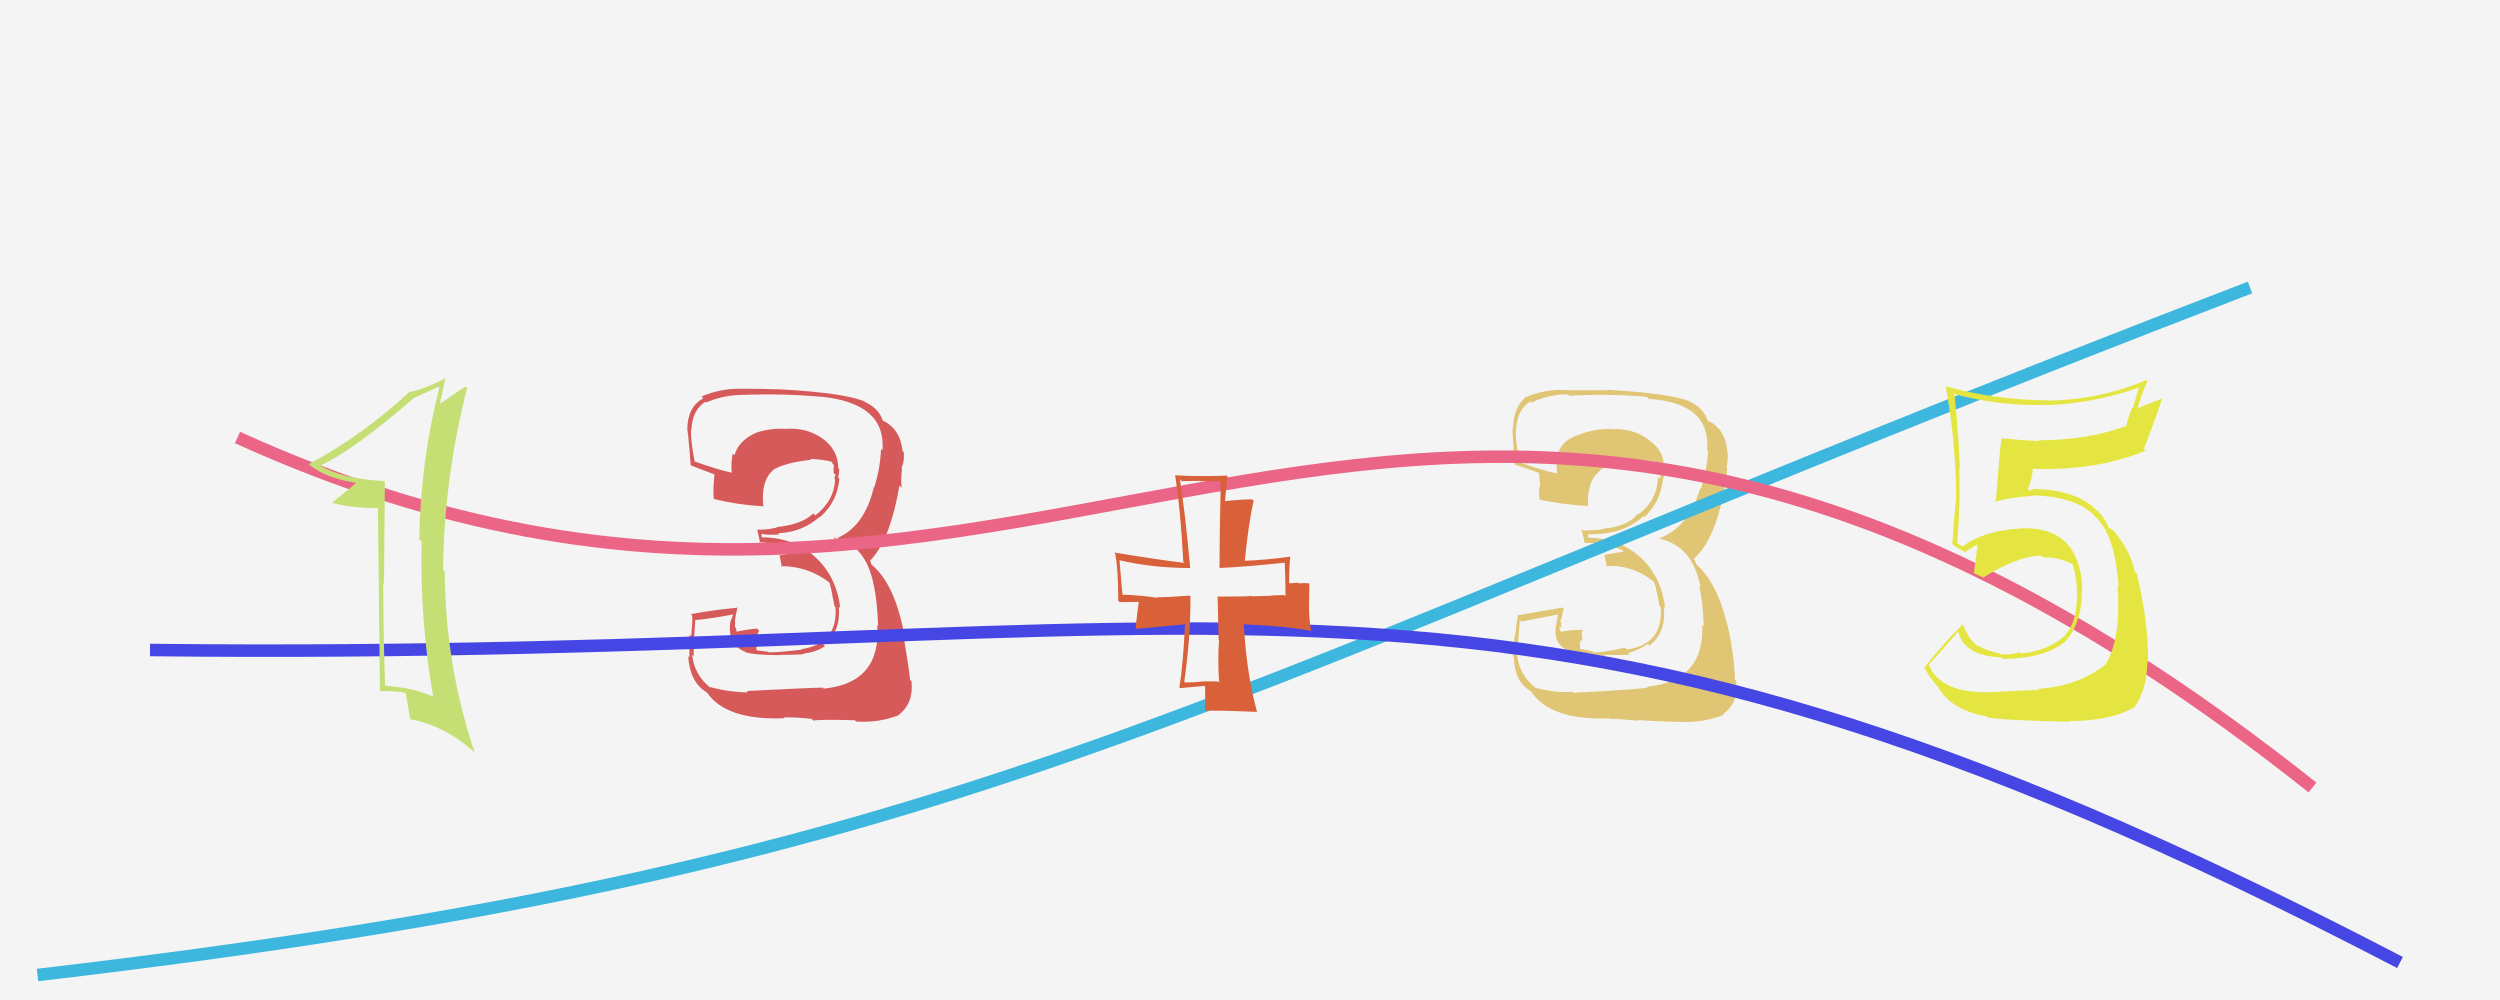
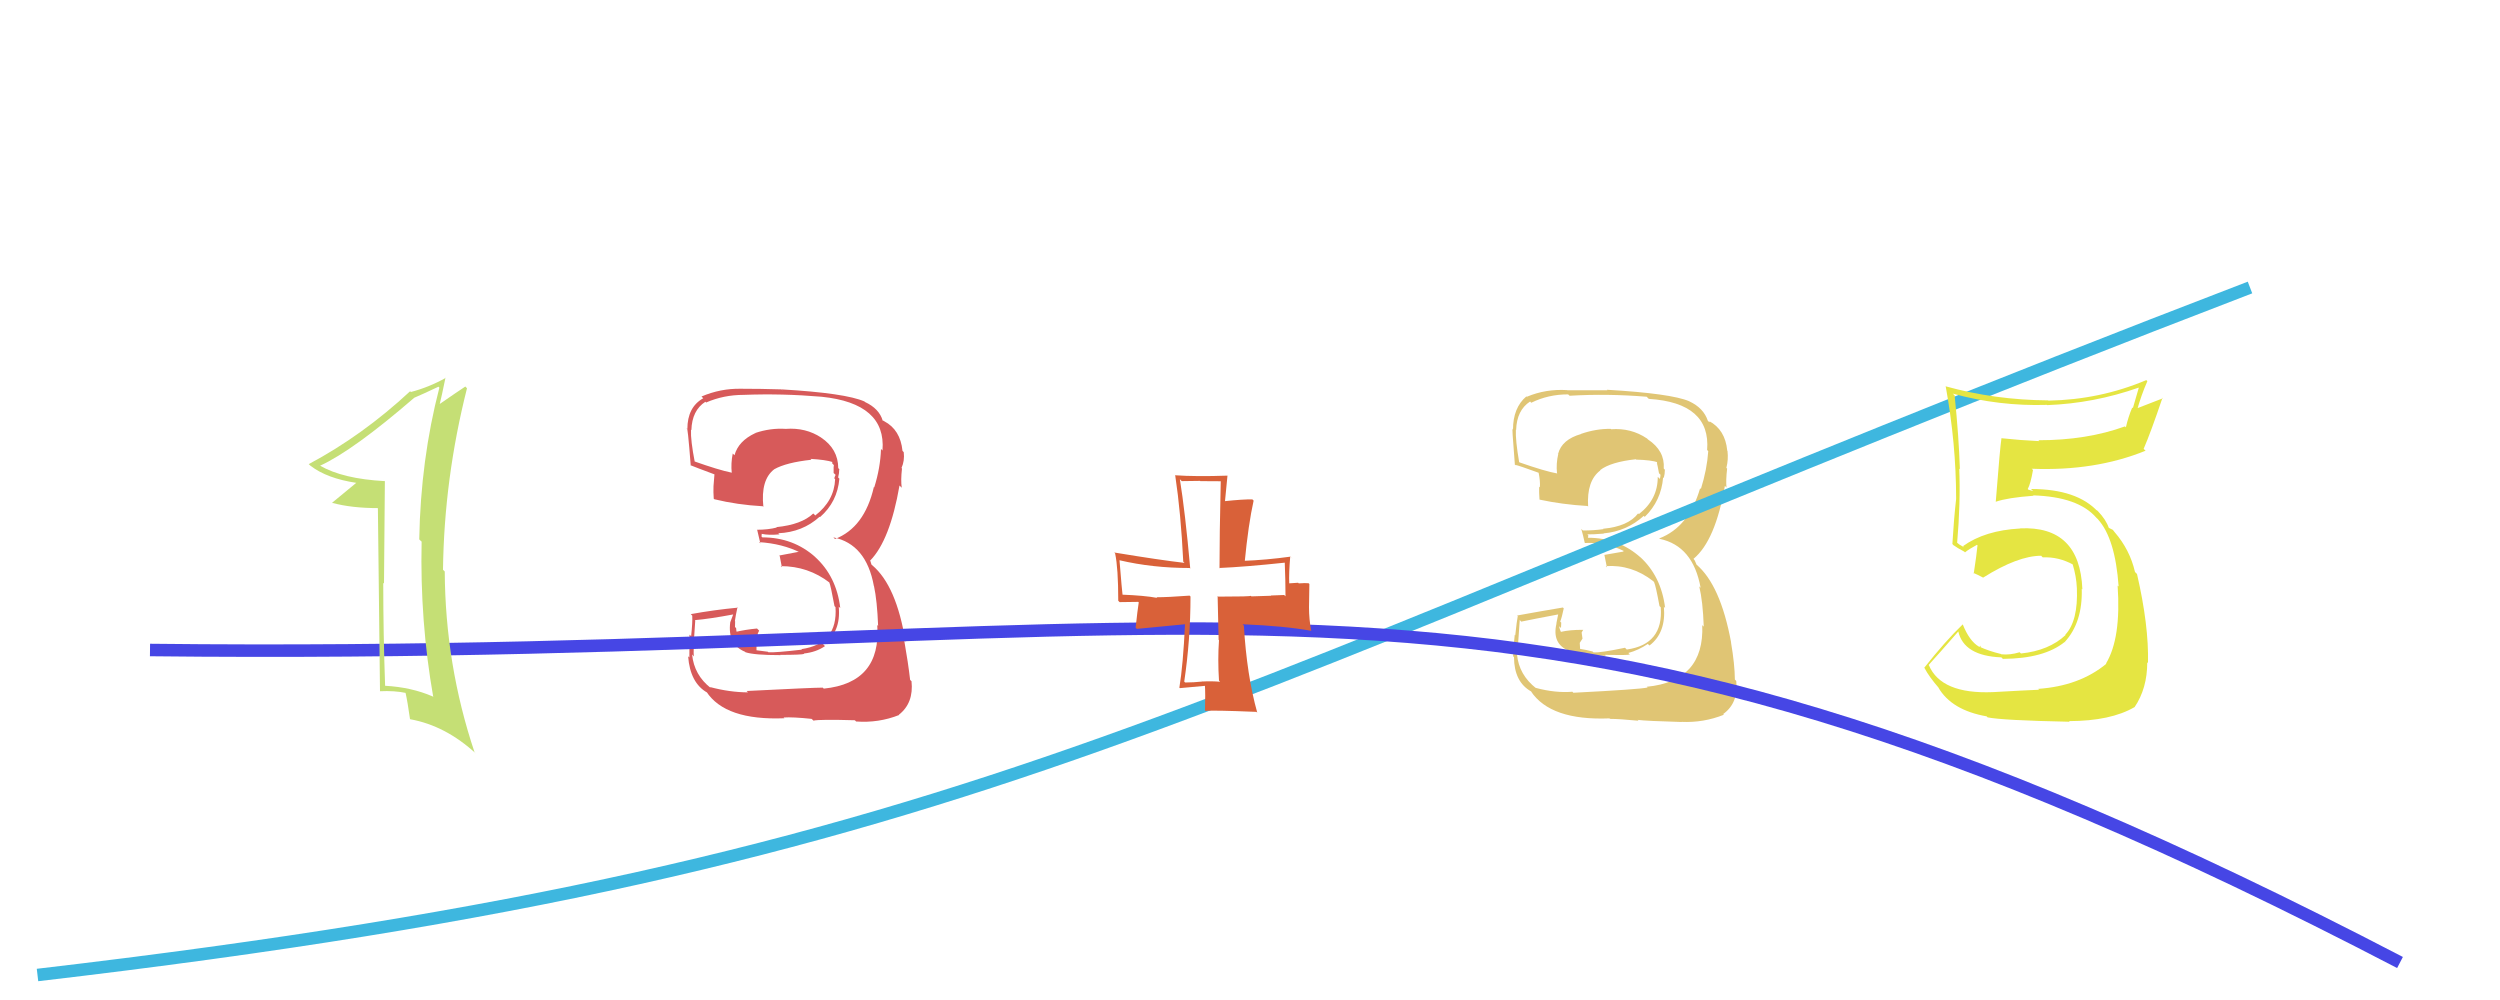
<svg xmlns="http://www.w3.org/2000/svg" width="200" height="80" viewBox="0,0,200,80">
-   <rect width="100%" height="100%" fill="#f4f4f4" />
  <path fill="#e0c574" d="M125.73 55.28L125.74 55.28L125.79 55.34Q124.42 55.45 122.86 55.03L122.77 54.95L122.91 55.08Q121.51 53.99 121.36 52.35L121.43 52.43L121.40 52.39Q121.39 52.23 121.58 49.60L121.59 49.61L121.70 49.73Q122.71 49.52 124.73 49.14L124.67 49.07L124.51 49.87L124.52 49.88Q124.13 51.51 125.54 52.08L125.66 52.20L125.60 52.14Q126.38 52.46 128.47 52.46L128.49 52.48L128.40 52.39Q130.19 52.43 130.39 52.36L130.24 52.21L130.26 52.24Q131.10 52.01 131.83 51.51L131.89 51.58L131.96 51.64Q133.30 50.62 133.11 48.53L133.10 48.52L133.21 48.64Q132.90 46.08 131.17 44.52L131.25 44.60L131.26 44.61Q129.50 43.02 127.03 43.02L127.03 43.03L127.07 42.84L126.99 42.75Q127.41 42.76 128.29 42.69L128.33 42.72L128.28 42.67Q130.13 42.51 131.50 41.27L131.50 41.27L131.58 41.35Q132.90 40.06 133.05 38.19L133.02 38.16L133.10 38.24Q133.19 37.92 133.19 37.58L133.09 37.47L133.10 37.48Q133.20 36.06 131.83 35.15L131.72 35.03L131.76 35.08Q130.49 34.22 128.89 34.34L128.98 34.43L128.86 34.31Q127.70 34.29 126.48 34.71L126.39 34.62L126.49 34.72Q124.95 35.16 124.65 36.30L124.59 36.25L124.66 36.32Q124.48 37.09 124.56 37.85L124.65 37.94L124.59 37.88Q123.62 37.71 121.56 36.99L121.59 37.02L121.53 36.96Q121.23 35.21 121.27 34.37L121.27 34.37L121.29 34.40Q121.34 32.81 122.41 32.12L122.49 32.21L122.50 32.22Q123.85 31.55 125.45 31.55L125.59 31.68L125.57 31.66Q128.58 31.48 131.74 31.74L131.84 31.85L131.91 31.91Q136.87 32.23 136.57 36.00L136.50 35.93L136.66 36.09Q136.56 37.56 136.07 39.12L136.05 39.10L136.01 39.06Q135.11 42.16 132.75 43.07L132.67 42.99L132.78 43.11Q135.44 43.67 136.05 47.02L136.02 46.99L135.94 46.91Q136.23 48.11 136.30 50.13L136.33 50.16L136.18 50.01Q136.36 54.49 131.75 54.94L131.78 54.97L131.81 55.00Q131.16 55.15 125.87 55.42ZM131.05 57.63L131.09 57.67L131.01 57.59Q131.68 57.68 134.53 57.76L134.47 57.70L134.52 57.75Q136.28 57.83 137.91 57.18L137.80 57.07L137.86 57.12Q139.09 56.23 138.90 54.48L138.84 54.41L138.79 54.37Q138.78 53.14 138.48 51.39L138.37 51.28L138.49 51.40Q137.64 46.79 135.70 45.15L135.72 45.16L135.58 44.84L135.47 44.69L135.49 44.70Q137.23 43.25 137.99 38.87L138.02 38.90L138.12 39.00Q138.06 38.45 138.17 37.49L138.19 37.51L138.11 37.43Q138.28 36.76 138.20 36.08L138.19 36.07L138.18 36.05Q138.02 34.37 136.72 33.68L136.81 33.77L136.72 33.75L136.63 33.67Q136.29 32.64 135.15 32.11L135.28 32.24L135.14 32.10Q133.69 31.48 128.55 31.18L128.62 31.25L128.59 31.22Q126.99 31.22 125.39 31.22L125.37 31.20L125.38 31.21Q123.67 31.10 122.15 31.74L122.23 31.83L122.11 31.71Q121.04 32.62 121.04 34.37L120.86 34.19L121.02 34.35Q120.92 33.83 121.19 37.18L121.29 37.29L121.18 37.18Q121.45 37.22 123.09 37.82L123.26 38.00L123.09 37.82Q123.23 38.50 123.19 38.99L123.10 38.91L123.13 38.94Q123.12 39.42 123.16 39.95L123.18 39.98L123.17 39.97Q124.98 40.36 127.00 40.48L126.94 40.42L127.05 40.53Q126.92 38.46 128.03 37.63L128.04 37.64L128.01 37.61Q128.85 36.96 130.87 36.74L130.91 36.78L130.91 36.77Q132.08 36.80 132.65 36.99L132.59 36.94L132.54 36.88Q132.54 36.96 132.58 37.07L132.55 37.05L132.61 37.29L132.72 37.86L132.84 37.98Q132.83 38.17 132.79 38.32L132.76 38.28L132.62 38.15Q132.63 39.95 131.11 41.13L131.11 41.13L131.05 41.07Q130.27 42.11 128.25 42.30L128.23 42.29L128.28 42.33Q127.51 42.44 126.63 42.44L126.50 42.31L126.50 42.31Q126.63 42.74 126.78 43.43L126.78 43.42L126.80 43.44Q128.47 43.36 129.91 44.08L129.90 44.07L129.85 44.13L128.36 44.39L128.35 44.38Q128.44 44.77 128.55 45.38L128.54 45.38L128.46 45.29Q130.53 45.15 132.24 46.48L132.33 46.57L132.33 46.58Q132.46 46.85 132.76 48.49L132.80 48.52L132.86 48.59Q133.08 51.55 130.15 51.96L130.18 52.00L130.00 51.82Q128.05 52.23 127.48 52.19L127.48 52.19L127.41 52.12Q126.93 51.99 126.40 51.91L126.41 51.92L126.38 51.43L126.60 51.09L126.53 50.60L126.66 50.38L126.67 50.39Q125.62 50.37 124.82 50.56L124.82 50.56L124.93 50.67Q124.74 50.29 124.74 50.10L124.83 50.19L124.88 50.24Q124.90 50.03 124.90 49.81L124.82 49.73L124.82 49.72Q124.95 49.39 125.10 48.67L125.04 48.61L125.03 48.60Q123.24 48.90 121.37 49.24L121.40 49.27L121.42 49.29Q121.34 49.70 121.22 50.83L121.21 50.82L121.18 50.78Q121.05 51.89 121.05 52.50L121.21 52.66L121.12 52.57Q121.13 54.56 122.50 55.32L122.64 55.46L122.47 55.30Q124.04 57.66 128.76 57.47L128.84 57.55L128.80 57.51Q129.56 57.51 131.08 57.66Z" />
-   <path fill="#d75a5a" d="M59.72 55.27L59.79 55.34L59.84 55.39Q58.35 55.38 56.79 54.96L56.91 55.09L56.87 55.05Q55.53 54.00 55.37 52.37L55.37 52.36L55.52 52.52Q55.43 52.27 55.62 49.64L55.56 49.58L55.58 49.61Q56.72 49.52 58.74 49.14L58.68 49.09L58.42 49.78L58.42 49.78Q58.19 51.56 59.60 52.14L59.56 52.10L59.64 52.18Q60.33 52.41 62.42 52.41L62.48 52.47L62.41 52.39Q64.15 52.39 64.34 52.31L64.35 52.33L64.31 52.28Q65.28 52.18 66.00 51.69L65.94 51.63L65.85 51.54Q67.29 50.62 67.10 48.53L67.17 48.60L67.22 48.64Q66.92 46.10 65.19 44.54L65.21 44.55L65.24 44.58Q63.47 42.99 60.99 42.99L60.92 42.92L60.94 42.70L60.95 42.71Q61.48 42.83 62.36 42.75L62.28 42.68L62.26 42.66Q64.20 42.58 65.57 41.34L65.53 41.30L65.60 41.37Q66.99 40.16 67.15 38.29L67.11 38.26L67.05 38.19Q67.14 37.87 67.14 37.52L67.23 37.62L67.06 37.45Q67.05 35.91 65.68 35.00L65.68 35.00L65.70 35.01Q64.46 34.19 62.86 34.31L62.90 34.34L62.86 34.31Q61.63 34.23 60.42 34.64L60.49 34.72L60.42 34.65Q59.07 35.28 58.76 36.42L58.71 36.37L58.62 36.28Q58.46 37.07 58.54 37.83L58.60 37.89L58.52 37.81Q57.52 37.61 55.46 36.88L55.47 36.90L55.59 37.01Q55.24 35.21 55.28 34.38L55.27 34.37L55.31 34.41Q55.36 32.83 56.43 32.14L56.57 32.29L56.49 32.20Q57.89 31.59 59.49 31.59L59.58 31.68L59.49 31.59Q62.57 31.47 65.73 31.74L65.81 31.81L65.73 31.74Q70.90 32.27 70.60 36.03L70.61 36.05L70.48 35.92Q70.43 37.43 69.94 38.99L69.97 39.02L69.91 38.96Q69.16 42.21 66.80 43.12L66.71 43.03L66.67 42.99Q69.30 43.53 69.91 46.88L70.03 47.00L69.92 46.89Q70.17 48.05 70.25 50.07L70.19 50.01L70.18 50.00Q70.51 54.63 65.90 55.09L65.88 55.07L65.82 55.01Q65.02 55.01 59.73 55.28ZM65.07 57.64L65.09 57.67L65.08 57.65Q65.53 57.54 68.39 57.62L68.47 57.70L68.49 57.72Q70.30 57.85 71.93 57.20L71.79 57.06L71.91 57.18Q73.11 56.24 72.92 54.49L72.90 54.48L72.81 54.39Q72.65 53.00 72.34 51.25L72.43 51.34L72.44 51.35Q71.72 46.86 69.78 45.22L69.72 45.17L69.63 44.88L69.59 44.81L69.62 44.84Q71.20 43.22 71.96 38.84L71.97 38.85L72.14 39.02Q72.05 38.43 72.16 37.48L72.22 37.54L72.12 37.44Q72.38 36.86 72.30 36.18L72.27 36.14L72.20 36.07Q72.03 34.38 70.74 33.70L70.71 33.67L70.61 33.65L70.62 33.66Q70.34 32.69 69.20 32.16L69.15 32.11L69.16 32.12Q67.66 31.45 62.52 31.15L62.65 31.29L62.51 31.15Q60.87 31.10 59.27 31.10L59.21 31.04L59.27 31.10Q57.64 31.07 56.12 31.72L56.27 31.87L56.26 31.86Q54.99 32.57 54.99 34.32L55.04 34.37L54.94 34.27Q55.00 33.91 55.26 37.26L55.26 37.25L55.22 37.21Q55.60 37.37 57.24 37.98L57.23 37.97L57.16 37.90Q57.12 38.39 57.08 38.89L57.17 38.97L57.08 38.89Q57.06 39.36 57.10 39.90L57.15 39.94L57.12 39.92Q59.00 40.39 61.02 40.50L60.88 40.36L61.07 40.55Q60.84 38.38 61.94 37.54L61.92 37.51L61.94 37.54Q62.89 37.00 64.91 36.78L64.86 36.73L64.84 36.71Q66.06 36.78 66.63 36.97L66.56 36.91L66.64 36.99Q66.53 36.95 66.57 37.06L66.71 37.21L66.69 37.38L66.69 37.84L66.85 37.99Q66.78 38.12 66.74 38.27L66.74 38.26L66.81 38.34Q66.74 40.06 65.22 41.24L65.12 41.13L65.06 41.08Q64.13 41.97 62.11 42.17L62.26 42.31L62.15 42.20Q61.45 42.38 60.57 42.38L60.55 42.35L60.57 42.37Q60.68 42.79 60.83 43.48L60.77 43.41L60.72 43.37Q62.60 43.49 64.05 44.22L64.02 44.19L63.87 44.15L62.40 44.43L62.36 44.39Q62.43 44.77 62.55 45.38L62.39 45.22L62.46 45.29Q64.66 45.29 66.38 46.62L66.39 46.63L66.34 46.58Q66.46 46.86 66.76 48.49L66.89 48.62L66.84 48.57Q67.04 51.51 64.11 51.93L64.02 51.84L64.16 51.97Q62.04 52.22 61.47 52.18L61.34 52.05L61.43 52.14Q61.04 52.10 60.51 52.02L60.52 52.03L60.52 51.57L60.62 51.10L60.62 50.69L60.73 50.45L60.56 50.28Q59.62 50.37 58.82 50.56L58.94 50.68L58.97 50.71Q58.89 50.44 58.89 50.25L58.93 50.29L58.80 50.16Q58.81 49.94 58.81 49.71L58.85 49.76L58.79 49.69Q58.84 49.29 59.00 48.57L59.14 48.71L59.04 48.61Q57.13 48.79 55.26 49.13L55.34 49.21L55.38 49.25Q55.41 49.77 55.29 50.90L55.28 50.88L55.16 50.77Q55.15 51.99 55.15 52.60L55.21 52.66L55.05 52.50Q55.21 54.64 56.58 55.41L56.65 55.47L56.51 55.33Q58.02 57.65 62.75 57.46L62.73 57.44L62.69 57.40Q63.41 57.35 64.93 57.51Z" />
+   <path fill="#d75a5a" d="M59.72 55.27L59.79 55.34L59.84 55.39Q58.35 55.38 56.79 54.96L56.91 55.09L56.87 55.05Q55.53 54.00 55.37 52.37L55.37 52.36L55.52 52.52Q55.43 52.27 55.62 49.64L55.56 49.58L55.58 49.61Q56.72 49.52 58.74 49.14L58.68 49.09L58.42 49.78L58.42 49.78Q58.19 51.56 59.60 52.14L59.56 52.10L59.64 52.18Q60.33 52.41 62.42 52.41L62.48 52.47L62.41 52.39Q64.15 52.39 64.34 52.31L64.35 52.33L64.31 52.28Q65.28 52.18 66.00 51.69L65.94 51.63L65.85 51.54Q67.29 50.62 67.10 48.53L67.17 48.60L67.22 48.64Q66.92 46.10 65.19 44.54L65.21 44.55L65.24 44.58Q63.47 42.99 60.99 42.99L60.92 42.92L60.94 42.70L60.95 42.71Q61.48 42.83 62.36 42.75L62.28 42.68L62.26 42.66Q64.20 42.58 65.57 41.34L65.53 41.30L65.60 41.37Q66.99 40.16 67.15 38.29L67.11 38.26L67.05 38.19Q67.14 37.87 67.14 37.52L67.23 37.62L67.06 37.45Q67.05 35.91 65.68 35.00L65.68 35.00L65.70 35.01Q64.46 34.19 62.86 34.31L62.90 34.34L62.86 34.31Q61.63 34.23 60.42 34.64L60.49 34.72L60.42 34.65Q59.07 35.28 58.76 36.42L58.71 36.37L58.62 36.28Q58.46 37.07 58.54 37.83L58.60 37.89L58.52 37.81Q57.52 37.61 55.46 36.88L55.47 36.90L55.59 37.01Q55.24 35.21 55.28 34.38L55.27 34.37L55.31 34.41Q55.36 32.83 56.43 32.14L56.57 32.29L56.49 32.20Q57.89 31.59 59.49 31.59L59.58 31.68L59.49 31.59Q62.57 31.47 65.73 31.74L65.81 31.81L65.73 31.74Q70.90 32.27 70.60 36.03L70.61 36.05L70.48 35.92Q70.43 37.43 69.94 38.99L69.97 39.02L69.91 38.96Q69.16 42.21 66.80 43.12L66.71 43.03L66.67 42.99Q69.30 43.53 69.91 46.88L70.03 47.00L69.92 46.89Q70.17 48.05 70.25 50.07L70.19 50.01L70.18 50.00Q70.51 54.63 65.90 55.09L65.88 55.07L65.82 55.01Q65.02 55.01 59.73 55.28ZM65.07 57.64L65.09 57.67L65.08 57.65Q65.53 57.54 68.39 57.62L68.47 57.70L68.49 57.72Q70.30 57.85 71.93 57.20L71.79 57.06L71.91 57.18Q73.11 56.24 72.92 54.49L72.90 54.48L72.81 54.39Q72.65 53.00 72.34 51.25L72.43 51.34L72.44 51.35Q71.72 46.86 69.78 45.22L69.72 45.17L69.63 44.88L69.59 44.81L69.62 44.84Q71.20 43.22 71.96 38.84L71.97 38.85L72.14 39.02Q72.05 38.43 72.16 37.48L72.22 37.54L72.12 37.44Q72.38 36.86 72.30 36.18L72.27 36.14L72.20 36.07Q72.03 34.38 70.74 33.70L70.71 33.67L70.61 33.65L70.62 33.66Q70.34 32.69 69.20 32.16L69.15 32.11L69.16 32.12Q67.66 31.45 62.52 31.15L62.65 31.29L62.51 31.15Q60.87 31.10 59.27 31.10L59.21 31.04L59.27 31.10Q57.64 31.07 56.12 31.72L56.27 31.87L56.26 31.86Q54.99 32.57 54.99 34.32L55.04 34.37L54.94 34.27Q55.00 33.91 55.26 37.26L55.26 37.25L55.22 37.21Q55.60 37.37 57.24 37.98L57.23 37.97L57.16 37.90Q57.12 38.39 57.08 38.89L57.17 38.97L57.08 38.89Q57.06 39.36 57.10 39.90L57.15 39.94Q59.00 40.39 61.02 40.50L60.88 40.36L61.07 40.55Q60.84 38.38 61.94 37.54L61.92 37.51L61.94 37.54Q62.89 37.00 64.91 36.78L64.86 36.73L64.84 36.71Q66.06 36.78 66.63 36.97L66.56 36.91L66.64 36.99Q66.53 36.95 66.57 37.06L66.71 37.21L66.69 37.38L66.69 37.84L66.85 37.99Q66.78 38.12 66.74 38.27L66.74 38.26L66.81 38.34Q66.74 40.06 65.22 41.24L65.12 41.13L65.06 41.08Q64.13 41.97 62.11 42.17L62.26 42.31L62.15 42.20Q61.45 42.38 60.57 42.38L60.55 42.35L60.57 42.37Q60.68 42.79 60.83 43.48L60.77 43.41L60.72 43.37Q62.60 43.49 64.05 44.22L64.02 44.19L63.87 44.15L62.40 44.43L62.36 44.39Q62.43 44.77 62.55 45.38L62.39 45.22L62.46 45.29Q64.66 45.29 66.38 46.62L66.39 46.63L66.34 46.58Q66.46 46.86 66.76 48.49L66.89 48.62L66.84 48.57Q67.04 51.51 64.11 51.93L64.02 51.84L64.16 51.97Q62.04 52.22 61.47 52.18L61.34 52.05L61.43 52.14Q61.04 52.10 60.51 52.02L60.52 52.03L60.52 51.57L60.62 51.10L60.62 50.69L60.73 50.45L60.56 50.28Q59.62 50.37 58.82 50.56L58.94 50.68L58.97 50.71Q58.89 50.44 58.89 50.25L58.93 50.29L58.80 50.16Q58.81 49.94 58.81 49.71L58.85 49.76L58.79 49.69Q58.84 49.29 59.00 48.57L59.14 48.71L59.04 48.61Q57.13 48.79 55.26 49.13L55.34 49.21L55.38 49.25Q55.41 49.77 55.29 50.90L55.28 50.88L55.16 50.77Q55.15 51.99 55.15 52.60L55.21 52.66L55.05 52.50Q55.21 54.64 56.58 55.41L56.65 55.47L56.51 55.33Q58.02 57.65 62.75 57.46L62.73 57.44L62.69 57.40Q63.41 57.35 64.93 57.51Z" />
  <path d="M3 78 C80 69,94 56,180 23" stroke="#3eb7df" fill="none" />
-   <path d="M19 35 C85 65,112 5,185 63" stroke="#eb6586" fill="none" />
  <path d="M12 52 C101 53,119 39,192 77" stroke="#4646e5" fill="none" />
  <path fill="#c5df75" d="M30.67 38.37L30.70 38.41L30.79 38.49Q27.41 38.31 25.58 37.24L25.63 37.29L25.60 37.26Q28.26 36.04 33.14 31.82L33.07 31.75L33.14 31.82Q33.78 31.55 35.07 30.94L34.98 30.85L35.15 31.01Q33.65 36.79 33.54 43.15L33.65 43.26L33.73 43.33Q33.59 49.67 34.66 55.76L34.51 55.62L34.60 55.71Q32.92 54.98 30.79 54.86L30.82 54.89L30.81 54.89Q30.66 50.69 30.66 46.62L30.64 46.61L30.72 46.68Q30.76 42.61 30.79 38.50ZM30.23 40.56L30.40 55.31L30.38 55.30Q31.55 55.24 32.50 55.44L32.53 55.46L32.43 55.36Q32.61 56.15 32.80 57.52L32.65 57.37L32.82 57.54Q35.65 58.05 38.09 60.30L38.07 60.28L37.96 60.17Q35.62 53.18 35.58 45.72L35.44 45.58L35.44 45.58Q35.53 38.29 37.36 31.06L37.25 30.95L37.23 30.92Q36.65 31.30 35.06 32.40L35.20 32.55L35.14 32.49Q35.33 31.73 35.64 30.21L35.66 30.23L35.66 30.23Q34.32 30.98 32.87 31.36L32.96 31.45L32.81 31.30Q29.00 34.84 24.70 37.13L24.74 37.17L24.84 37.26Q26.16 38.28 28.52 38.63L28.58 38.69L28.51 38.62Q27.87 39.15 26.57 40.22L26.69 40.34L26.59 40.23Q28.11 40.65 30.32 40.65L30.26 40.59Z" />
  <path fill="#e5e542" d="M159.39 55.33L159.37 55.31L159.43 55.37Q155.30 55.54 154.31 53.22L154.30 53.21L154.29 53.20Q155.11 52.30 156.67 50.51L156.64 50.48L156.66 50.50Q157.10 52.47 160.11 52.59L160.28 52.76L160.24 52.71Q163.53 52.69 165.17 51.36L165.30 51.49L165.17 51.37Q166.62 49.80 166.54 47.10L166.60 47.16L166.59 47.15Q166.39 42.04 161.60 42.27L161.68 42.35L161.61 42.28Q158.79 42.43 157.04 43.69L157.14 43.79L156.76 43.57L156.42 43.30L156.57 43.45Q156.85 40.23 156.74 37.49L156.78 37.53L156.79 37.54Q156.71 34.95 156.37 31.63L156.34 31.60L156.22 31.49Q159.94 32.51 163.75 32.39L163.77 32.41L163.77 32.41Q167.51 32.27 171.09 31.01L171.10 31.03L170.63 32.65L170.58 32.60Q170.26 33.35 170.07 34.19L169.99 34.10L170.00 34.11Q166.95 35.22 163.07 35.22L163.13 35.28L163.14 35.29Q161.62 35.22 160.14 35.06L160.20 35.13L160.12 35.04Q160.01 35.69 159.66 40.15L159.65 40.13L159.66 40.14Q160.62 39.81 162.68 39.66L162.55 39.53L162.65 39.63Q166.26 39.74 167.71 41.42L167.87 41.57L167.84 41.55Q169.22 43.08 169.49 46.92L169.40 46.84L169.41 46.85Q169.70 51.06 168.48 53.08L168.55 53.14L168.51 53.10Q166.36 54.88 163.05 55.11L163.15 55.20L163.12 55.18Q162.09 55.22 159.43 55.37ZM165.45 57.62L165.44 57.61L165.52 57.69Q168.86 57.68 170.76 56.57L170.76 56.57L170.76 56.58Q171.78 55.08 171.78 52.98L171.90 53.11L171.84 53.04Q171.91 50.03 170.96 45.92L170.77 45.73L170.80 45.76Q170.39 43.98 169.17 42.57L169.17 42.58L169.30 42.74L169.03 42.39L168.73 42.24L168.70 42.22Q168.49 41.59 167.84 40.90L167.79 40.85L167.70 40.79L167.84 40.94Q166.17 39.12 162.48 39.12L162.65 39.28L162.28 39.18L162.22 39.12Q162.45 38.70 162.64 37.60L162.54 37.50L162.54 37.50Q167.61 37.70 171.64 36.06L171.69 36.10L171.49 35.91Q172.05 34.63 173.00 31.82L173.04 31.86L170.85 32.71L170.96 32.83Q171.29 31.63 171.79 30.49L171.76 30.46L171.70 30.41Q167.98 31.98 163.87 32.05L163.76 31.94L163.85 32.03Q159.59 32.00 155.63 30.90L155.80 31.07L155.66 30.93Q156.49 35.49 156.49 39.91L156.43 39.84L156.49 39.91Q156.30 41.62 156.19 43.52L156.33 43.67L156.29 43.62Q156.57 43.83 157.14 44.13L157.15 44.14L157.20 44.19Q157.51 43.93 158.15 43.59L158.16 43.59L158.20 43.63Q158.13 44.36 157.90 45.88L157.80 45.78L157.84 45.82Q158.23 45.98 158.65 46.21L158.62 46.18L158.65 46.21Q161.43 44.46 163.30 44.46L163.33 44.50L163.42 44.59Q164.69 44.53 165.87 45.18L165.86 45.16L165.80 45.10Q166.11 46.10 166.15 47.05L166.31 47.21L166.15 47.05Q166.26 49.67 165.23 50.77L165.21 50.76L165.25 50.80Q163.92 52.05 161.67 52.28L161.72 52.32L161.57 52.18Q160.78 52.42 160.09 52.34L160.07 52.31L160.08 52.32Q159.12 52.09 158.36 51.74L158.43 51.82L158.46 51.65L158.34 51.76L158.31 51.73Q157.55 51.28 157.02 49.95L157.00 49.93L157.02 49.95Q155.62 51.29 153.94 53.42L153.86 53.34L153.96 53.44Q154.32 54.14 155.15 55.09L155.03 54.96L155.06 54.99Q156.12 56.82 158.94 57.31L158.92 57.30L159.01 57.39Q160.21 57.63 165.57 57.74Z" />
  <path fill="#d96139" d="M97.52 54.45L97.61 54.54L97.61 54.54Q96.90 54.48 96.21 54.52L96.07 54.38L96.22 54.52Q95.49 54.60 94.81 54.60L94.75 54.54L94.74 54.52Q95.24 51.15 95.24 47.72L95.31 47.79L95.17 47.65Q93.43 47.78 92.52 47.78L92.48 47.74L92.57 47.83Q91.55 47.64 89.72 47.57L89.85 47.69L89.81 47.65Q89.76 47.30 89.56 44.82L89.65 44.90L89.56 44.82Q92.20 45.44 95.17 45.44L95.23 45.50L95.22 45.49Q94.81 40.93 94.39 38.34L94.45 38.40L94.54 38.49Q95.21 38.47 96.01 38.47L96.02 38.49L97.67 38.50L97.66 38.49Q97.56 42.88 97.56 45.47L97.57 45.48L97.53 45.44Q99.61 45.35 102.81 45.01L102.94 45.14L102.78 44.98Q102.84 46.49 102.84 47.71L102.82 47.68L102.73 47.60Q102.47 47.60 101.67 47.64L101.73 47.69L101.70 47.66Q100.72 47.68 100.11 47.71L100.04 47.64L100.06 47.66Q100.12 47.73 97.46 47.73L97.41 47.68L97.49 51.19L97.52 51.22Q97.41 52.74 97.52 54.46ZM103.36 44.64L103.38 44.67L103.25 44.53Q101.30 44.80 99.44 44.87L99.47 44.91L99.57 45.01Q99.87 41.92 100.29 40.05L100.11 39.87L100.19 39.95Q99.42 39.94 98.01 40.09L98.00 40.09L98.20 38.03L98.21 38.05Q95.67 38.14 94.00 38.02L94.00 38.03L94.02 38.05Q94.47 41.04 94.66 44.93L94.83 45.10L94.76 45.03Q92.83 44.81 89.14 44.20L89.28 44.35L89.21 44.28Q89.46 45.44 89.46 48.06L89.57 48.17L91.06 48.15L91.10 48.19Q91.00 48.81 90.85 50.22L90.95 50.31L94.80 49.94L94.80 49.94Q94.65 53.18 94.35 55.01L94.33 55.00L94.39 55.05Q95.08 54.98 96.48 54.86L96.47 54.85L96.39 54.77Q96.44 55.50 96.40 56.84L96.37 56.80L96.45 56.88Q96.90 56.80 100.52 56.95L100.54 56.98L100.58 57.01Q99.74 54.01 99.51 50.05L99.38 49.91L99.41 49.94Q102.78 50.08 104.87 50.46L104.86 50.45L104.90 50.48Q104.72 49.54 104.72 48.59L104.72 48.59L104.75 46.72L104.69 46.66Q104.43 46.63 103.90 46.67L103.85 46.62L103.10 46.67L103.14 46.71Q103.10 45.87 103.22 44.50Z" />
</svg>